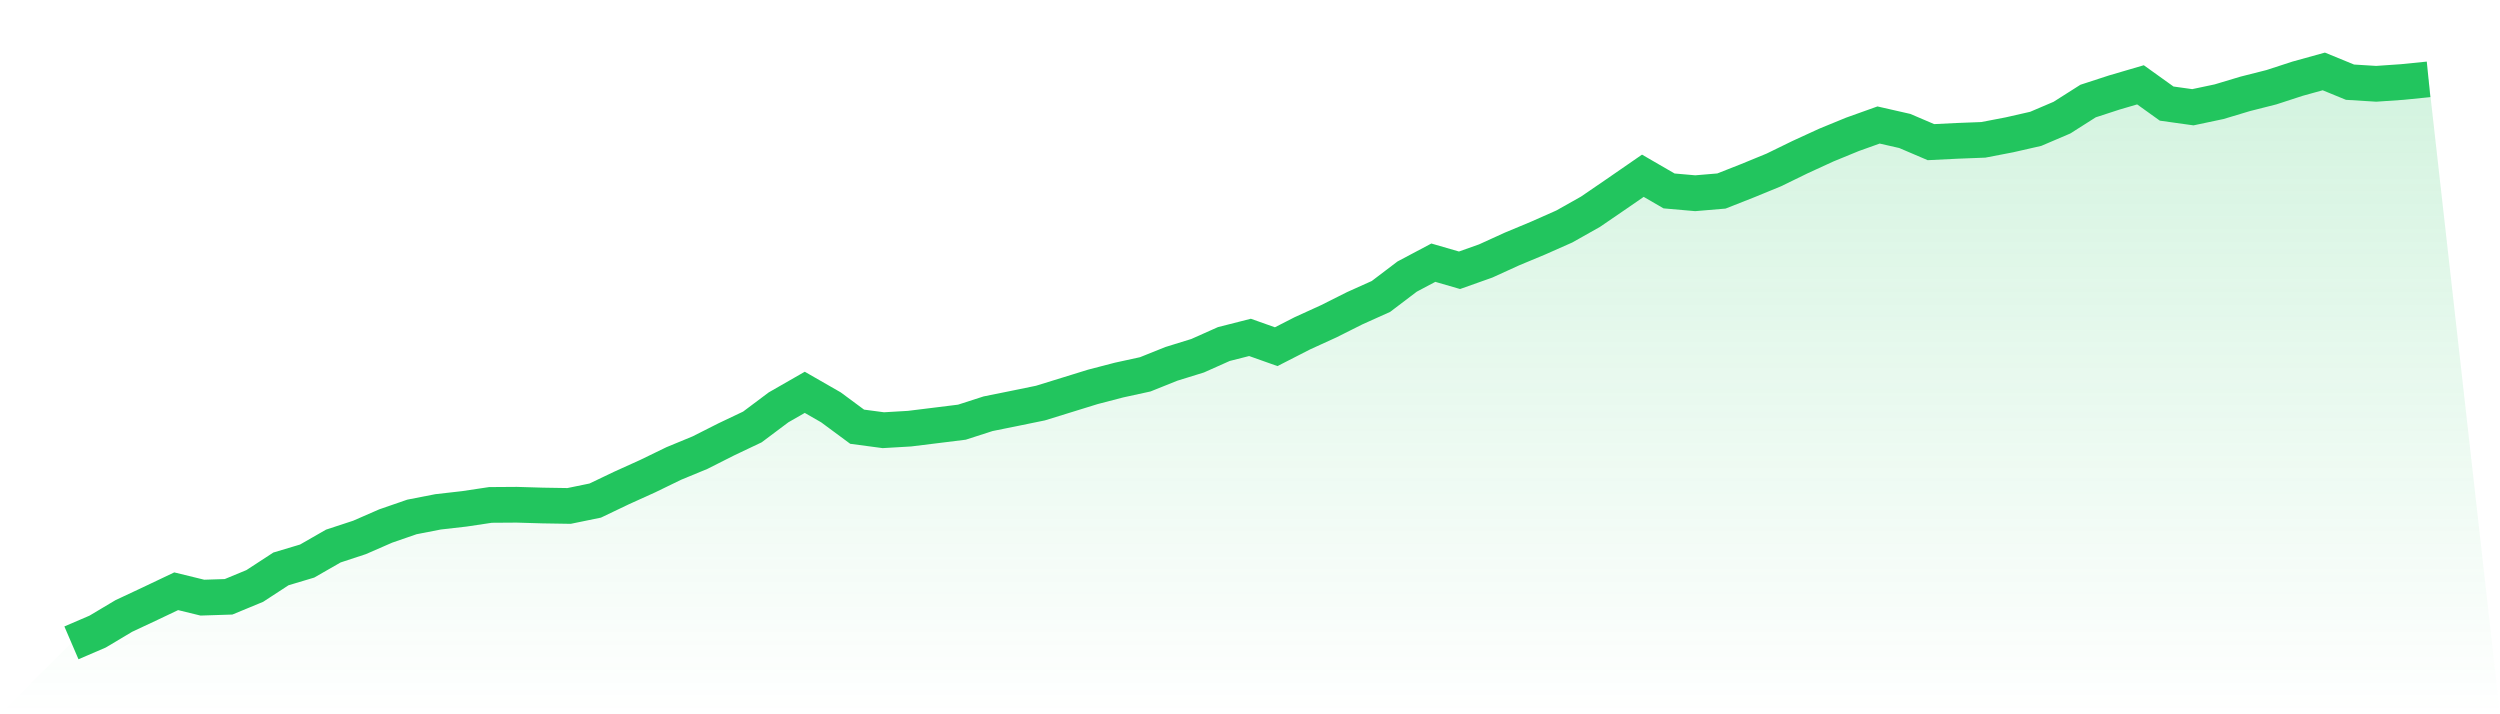
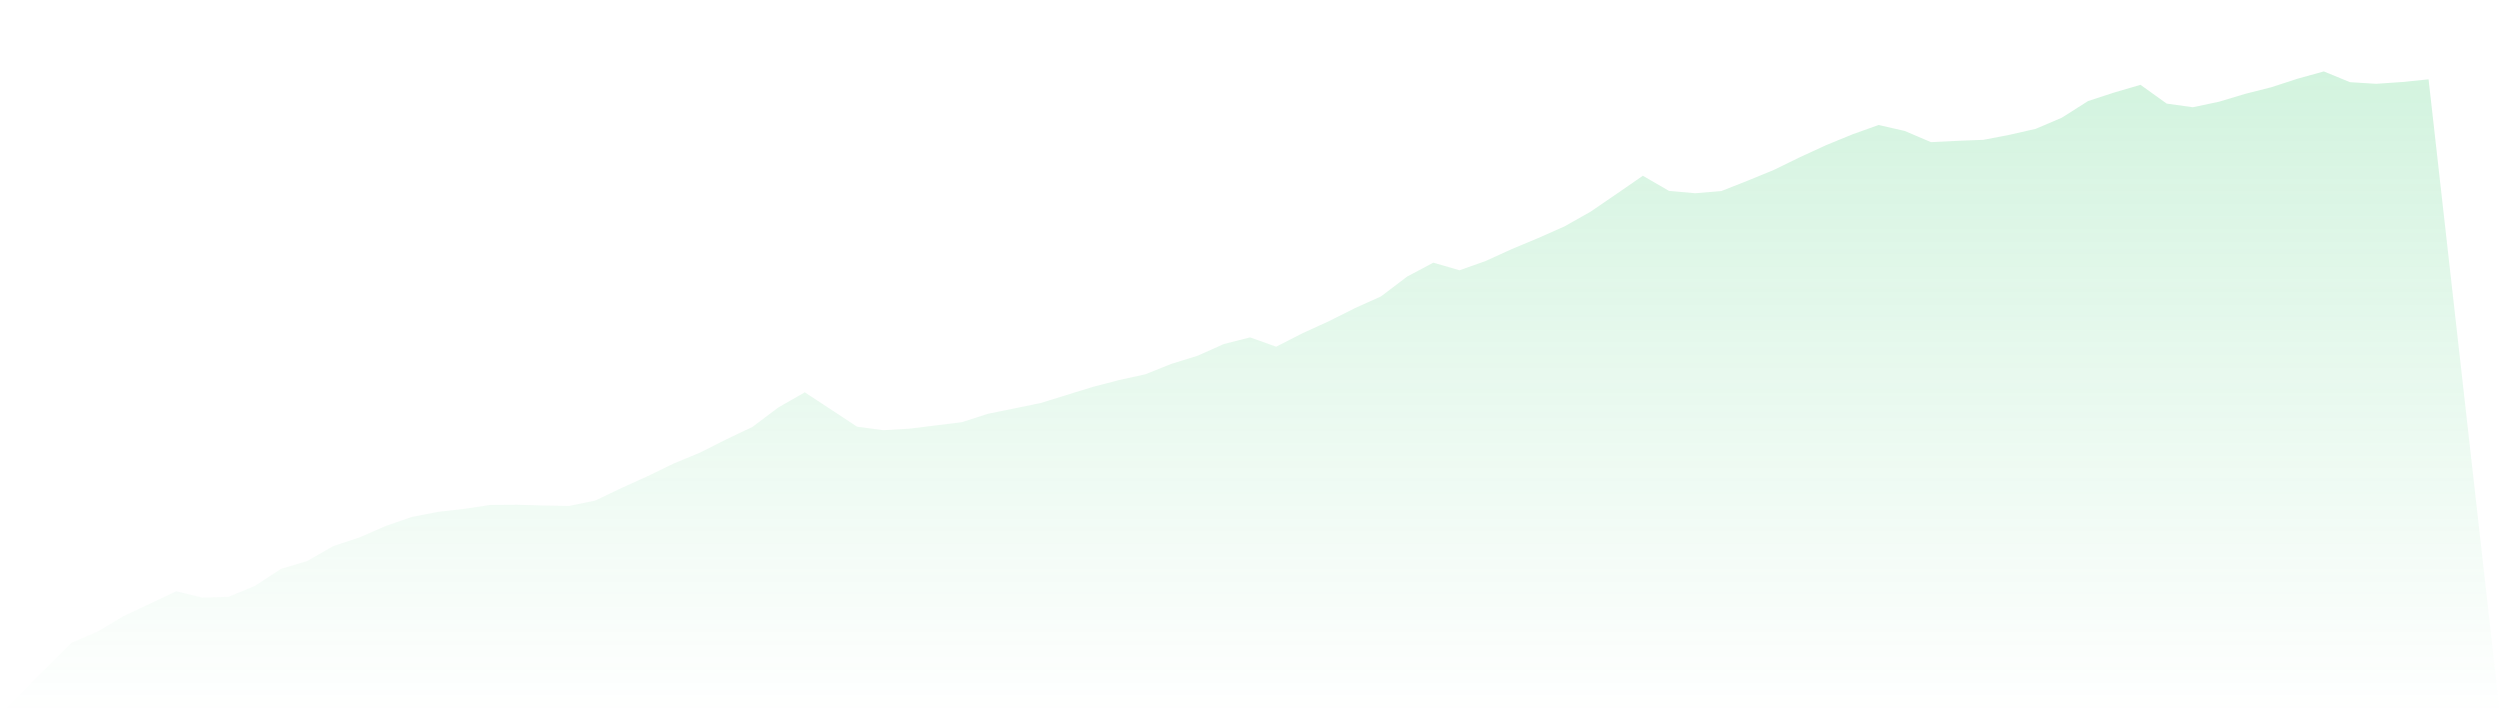
<svg xmlns="http://www.w3.org/2000/svg" viewBox="0 0 140 40">
  <defs>
    <linearGradient id="gradient" x1="0" x2="0" y1="0" y2="1">
      <stop offset="0%" stop-color="#22c55e" stop-opacity="0.2" />
      <stop offset="100%" stop-color="#22c55e" stop-opacity="0" />
    </linearGradient>
  </defs>
-   <path d="M4,36 L4,36 L5.467,35.369 L6.933,34.495 L8.4,33.807 L9.867,33.11 L11.333,33.468 L12.8,33.421 L14.267,32.814 L15.733,31.858 L17.2,31.419 L18.667,30.578 L20.133,30.096 L21.6,29.456 L23.067,28.949 L24.533,28.663 L26,28.496 L27.467,28.276 L28.933,28.266 L30.4,28.309 L31.867,28.333 L33.333,28.032 L34.8,27.33 L36.267,26.666 L37.733,25.954 L39.2,25.348 L40.667,24.607 L42.133,23.91 L43.6,22.811 L45.067,21.97 L46.533,22.811 L48,23.896 L49.467,24.091 L50.933,24.005 L52.4,23.824 L53.867,23.642 L55.333,23.169 L56.8,22.873 L58.267,22.572 L59.733,22.119 L61.2,21.665 L62.667,21.283 L64.133,20.963 L65.6,20.375 L67.067,19.921 L68.533,19.267 L70,18.894 L71.467,19.415 L72.933,18.665 L74.4,17.996 L75.867,17.26 L77.333,16.601 L78.8,15.488 L80.267,14.71 L81.733,15.135 L83.2,14.614 L84.667,13.945 L86.133,13.334 L87.6,12.684 L89.067,11.858 L90.533,10.855 L92,9.842 L93.467,10.692 L94.933,10.821 L96.4,10.697 L97.867,10.119 L99.333,9.517 L100.8,8.801 L102.267,8.127 L103.733,7.525 L105.2,7 L106.667,7.334 L108.133,7.96 L109.6,7.888 L111.067,7.831 L112.533,7.549 L114,7.215 L115.467,6.589 L116.933,5.658 L118.4,5.18 L119.867,4.75 L121.333,5.801 L122.8,6.006 L124.267,5.696 L125.733,5.256 L127.2,4.884 L128.667,4.406 L130.133,4 L131.6,4.602 L133.067,4.693 L134.533,4.592 L136,4.444 L140,40 L0,40 z" fill="url(#gradient)" />
-   <path d="M4,36 L4,36 L5.467,35.369 L6.933,34.495 L8.4,33.807 L9.867,33.11 L11.333,33.468 L12.8,33.421 L14.267,32.814 L15.733,31.858 L17.2,31.419 L18.667,30.578 L20.133,30.096 L21.6,29.456 L23.067,28.949 L24.533,28.663 L26,28.496 L27.467,28.276 L28.933,28.266 L30.4,28.309 L31.867,28.333 L33.333,28.032 L34.8,27.33 L36.267,26.666 L37.733,25.954 L39.2,25.348 L40.667,24.607 L42.133,23.91 L43.6,22.811 L45.067,21.97 L46.533,22.811 L48,23.896 L49.467,24.091 L50.933,24.005 L52.4,23.824 L53.867,23.642 L55.333,23.169 L56.8,22.873 L58.267,22.572 L59.733,22.119 L61.2,21.665 L62.667,21.283 L64.133,20.963 L65.6,20.375 L67.067,19.921 L68.533,19.267 L70,18.894 L71.467,19.415 L72.933,18.665 L74.4,17.996 L75.867,17.26 L77.333,16.601 L78.8,15.488 L80.267,14.71 L81.733,15.135 L83.2,14.614 L84.667,13.945 L86.133,13.334 L87.6,12.684 L89.067,11.858 L90.533,10.855 L92,9.842 L93.467,10.692 L94.933,10.821 L96.4,10.697 L97.867,10.119 L99.333,9.517 L100.8,8.801 L102.267,8.127 L103.733,7.525 L105.2,7 L106.667,7.334 L108.133,7.96 L109.6,7.888 L111.067,7.831 L112.533,7.549 L114,7.215 L115.467,6.589 L116.933,5.658 L118.4,5.18 L119.867,4.75 L121.333,5.801 L122.8,6.006 L124.267,5.696 L125.733,5.256 L127.2,4.884 L128.667,4.406 L130.133,4 L131.6,4.602 L133.067,4.693 L134.533,4.592 L136,4.444" fill="none" stroke="#22c55e" stroke-width="2" />
+   <path d="M4,36 L4,36 L5.467,35.369 L6.933,34.495 L8.4,33.807 L9.867,33.11 L11.333,33.468 L12.8,33.421 L14.267,32.814 L15.733,31.858 L17.2,31.419 L18.667,30.578 L20.133,30.096 L21.6,29.456 L23.067,28.949 L24.533,28.663 L26,28.496 L27.467,28.276 L28.933,28.266 L30.4,28.309 L31.867,28.333 L33.333,28.032 L34.8,27.33 L36.267,26.666 L37.733,25.954 L39.2,25.348 L40.667,24.607 L42.133,23.91 L43.6,22.811 L45.067,21.97 L48,23.896 L49.467,24.091 L50.933,24.005 L52.4,23.824 L53.867,23.642 L55.333,23.169 L56.8,22.873 L58.267,22.572 L59.733,22.119 L61.2,21.665 L62.667,21.283 L64.133,20.963 L65.6,20.375 L67.067,19.921 L68.533,19.267 L70,18.894 L71.467,19.415 L72.933,18.665 L74.4,17.996 L75.867,17.26 L77.333,16.601 L78.8,15.488 L80.267,14.71 L81.733,15.135 L83.2,14.614 L84.667,13.945 L86.133,13.334 L87.6,12.684 L89.067,11.858 L90.533,10.855 L92,9.842 L93.467,10.692 L94.933,10.821 L96.4,10.697 L97.867,10.119 L99.333,9.517 L100.8,8.801 L102.267,8.127 L103.733,7.525 L105.2,7 L106.667,7.334 L108.133,7.96 L109.6,7.888 L111.067,7.831 L112.533,7.549 L114,7.215 L115.467,6.589 L116.933,5.658 L118.4,5.18 L119.867,4.75 L121.333,5.801 L122.8,6.006 L124.267,5.696 L125.733,5.256 L127.2,4.884 L128.667,4.406 L130.133,4 L131.6,4.602 L133.067,4.693 L134.533,4.592 L136,4.444 L140,40 L0,40 z" fill="url(#gradient)" />
</svg>